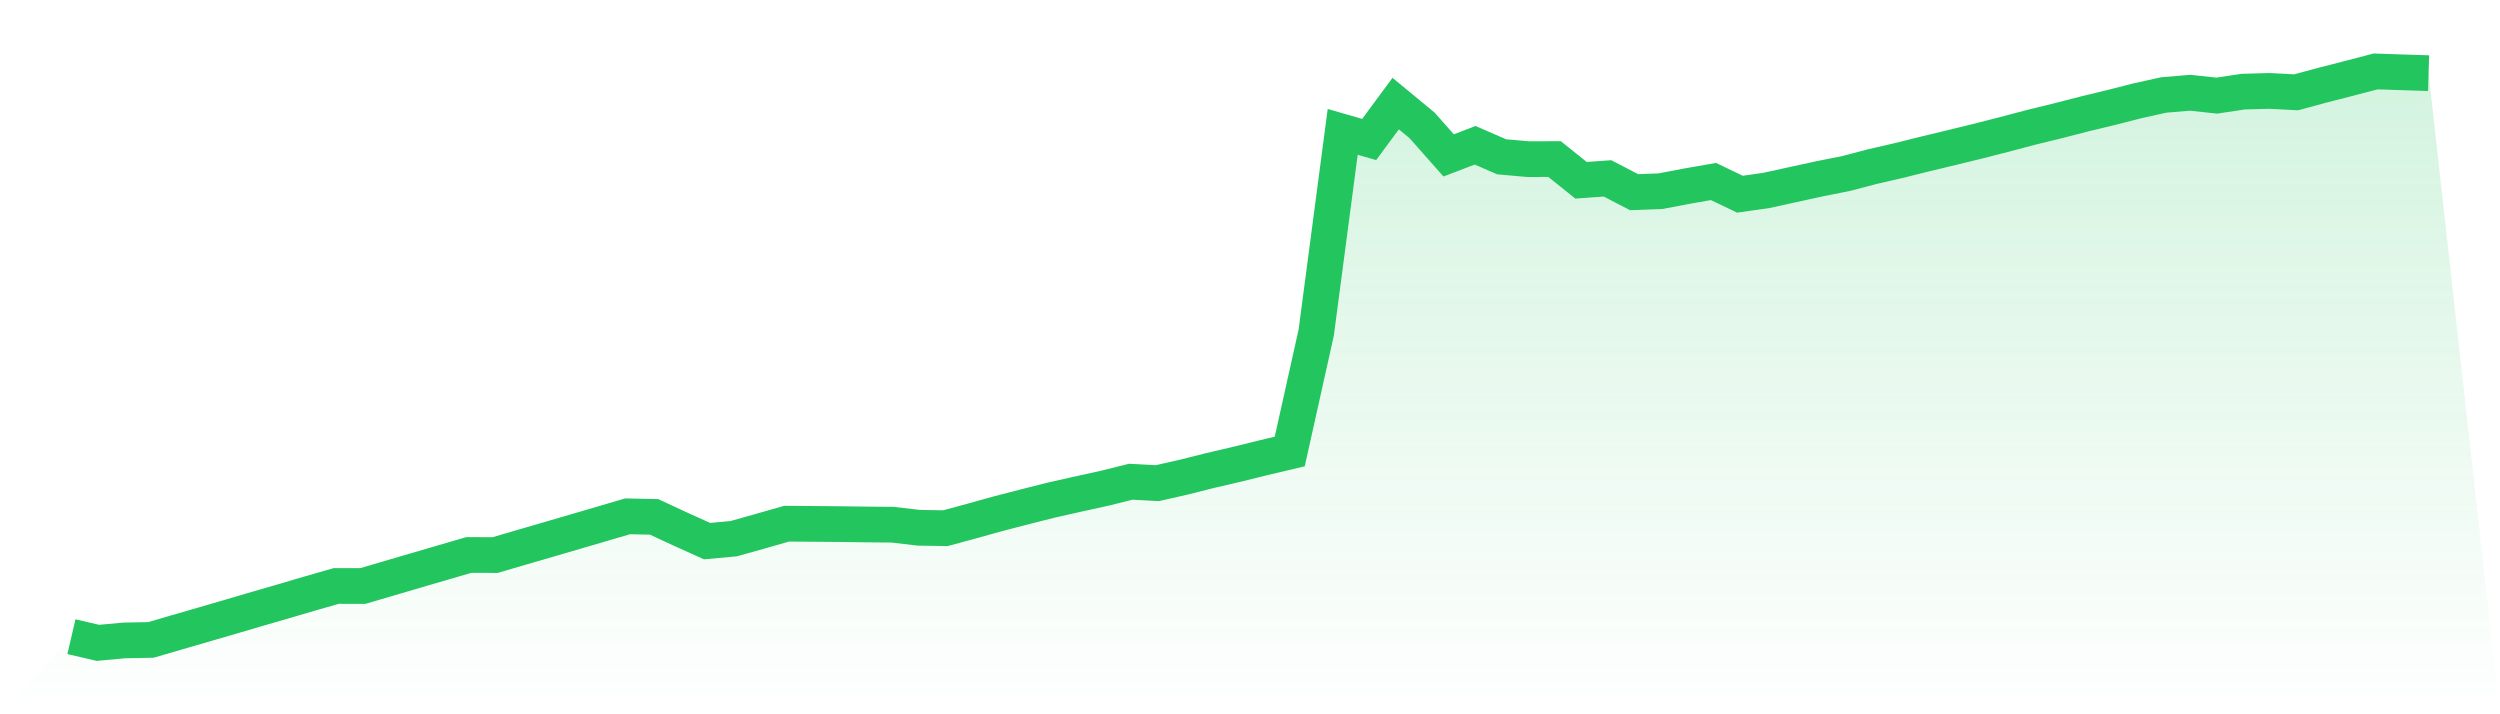
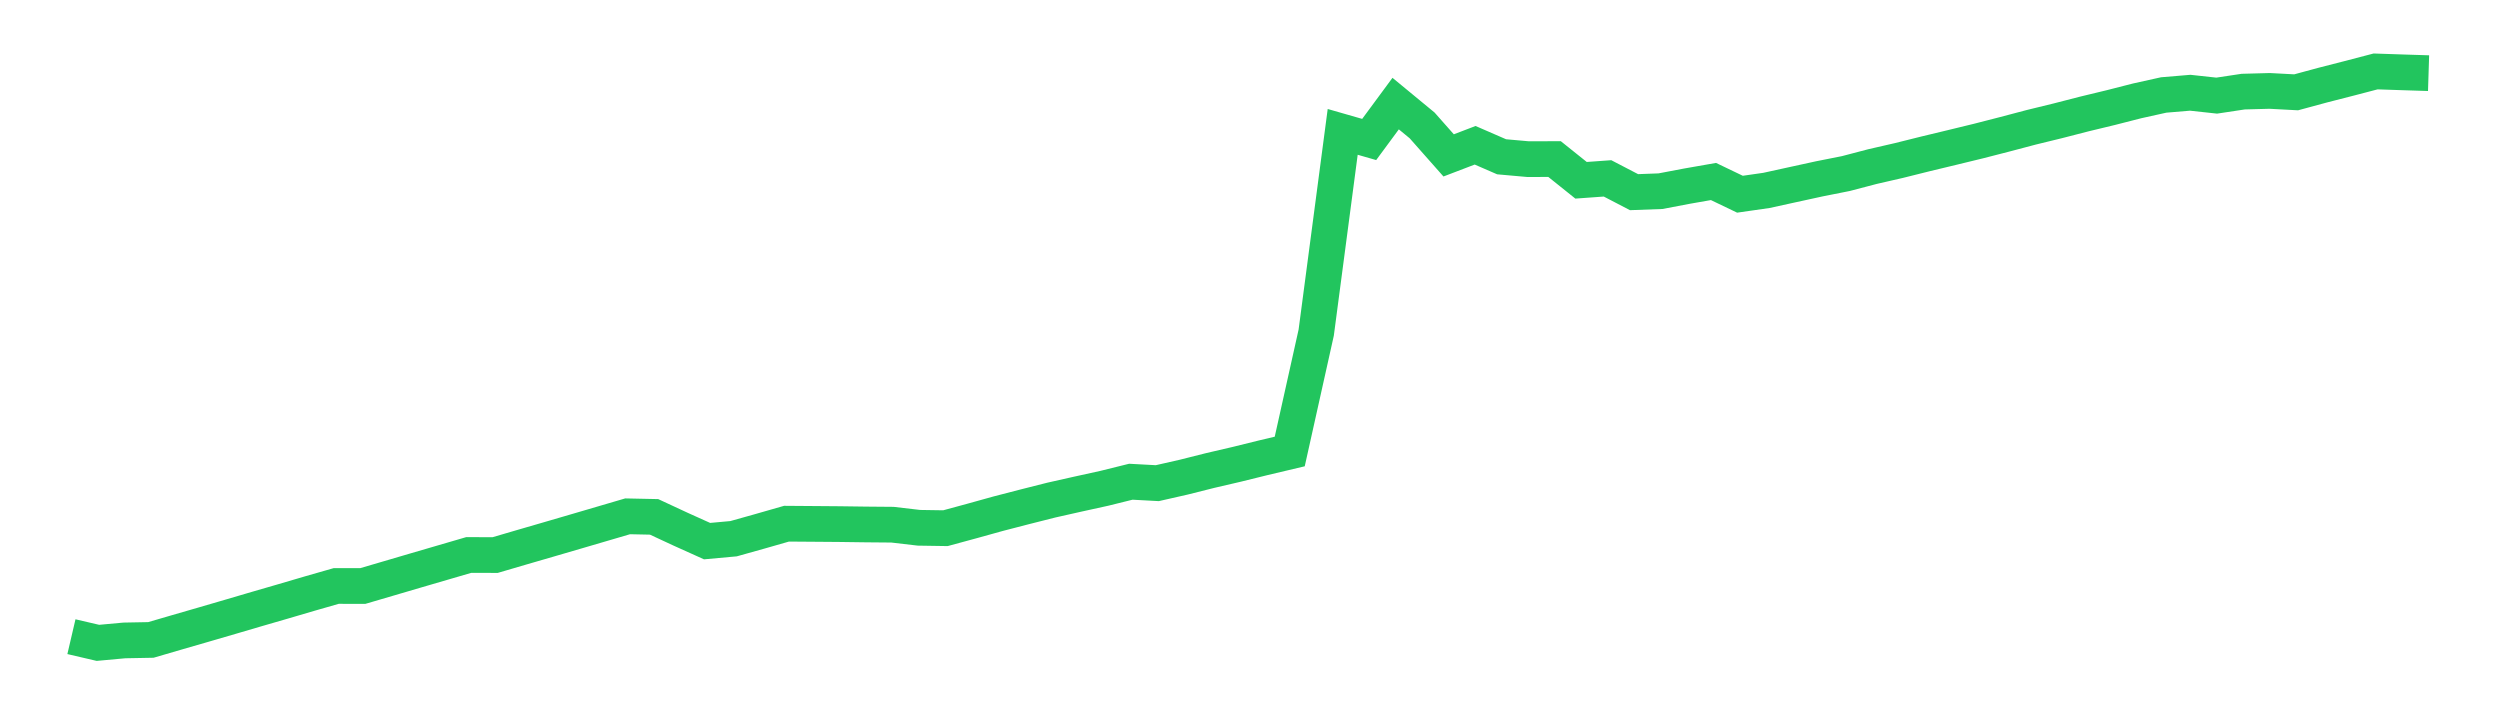
<svg xmlns="http://www.w3.org/2000/svg" viewBox="0 0 140 40">
  <defs>
    <linearGradient id="gradient" x1="0" x2="0" y1="0" y2="1">
      <stop offset="0%" stop-color="#22c55e" stop-opacity="0.2" />
      <stop offset="100%" stop-color="#22c55e" stop-opacity="0" />
    </linearGradient>
  </defs>
-   <path d="M4,35.654 L4,35.654 L5.483,36 L6.966,35.864 L8.449,35.836 L9.933,35.403 L11.416,34.974 L12.899,34.541 L14.382,34.105 L15.865,33.675 L17.348,33.239 L18.831,32.814 L20.315,32.817 L21.798,32.382 L23.281,31.946 L24.764,31.513 L26.247,31.08 L27.73,31.083 L29.213,30.648 L30.697,30.217 L32.18,29.784 L33.663,29.349 L35.146,28.914 L36.629,28.945 L38.112,29.634 L39.596,30.303 L41.079,30.168 L42.562,29.752 L44.045,29.327 L45.528,29.338 L47.011,29.35 L48.494,29.37 L49.978,29.383 L51.461,29.556 L52.944,29.579 L54.427,29.176 L55.91,28.764 L57.393,28.38 L58.876,28.005 L60.36,27.671 L61.843,27.345 L63.326,26.977 L64.809,27.057 L66.292,26.72 L67.775,26.347 L69.258,26.002 L70.742,25.635 L72.225,25.284 L73.708,18.625 L75.191,7.385 L76.674,7.811 L78.157,5.801 L79.64,7.024 L81.124,8.702 L82.607,8.135 L84.09,8.78 L85.573,8.912 L87.056,8.908 L88.539,10.096 L90.022,9.989 L91.506,10.761 L92.989,10.706 L94.472,10.424 L95.955,10.164 L97.438,10.876 L98.921,10.663 L100.404,10.338 L101.888,10.014 L103.371,9.719 L104.854,9.33 L106.337,8.989 L107.82,8.619 L109.303,8.262 L110.787,7.901 L112.27,7.52 L113.753,7.128 L115.236,6.766 L116.719,6.384 L118.202,6.026 L119.685,5.647 L121.169,5.318 L122.652,5.194 L124.135,5.355 L125.618,5.131 L127.101,5.091 L128.584,5.17 L130.067,4.768 L131.551,4.388 L133.034,4 L134.517,4.05 L136,4.097 L140,40 L0,40 z" fill="url(#gradient)" />
  <path d="M4,35.654 L4,35.654 L5.483,36 L6.966,35.864 L8.449,35.836 L9.933,35.403 L11.416,34.974 L12.899,34.541 L14.382,34.105 L15.865,33.675 L17.348,33.239 L18.831,32.814 L20.315,32.817 L21.798,32.382 L23.281,31.946 L24.764,31.513 L26.247,31.08 L27.73,31.083 L29.213,30.648 L30.697,30.217 L32.18,29.784 L33.663,29.349 L35.146,28.914 L36.629,28.945 L38.112,29.634 L39.596,30.303 L41.079,30.168 L42.562,29.752 L44.045,29.327 L45.528,29.338 L47.011,29.35 L48.494,29.37 L49.978,29.383 L51.461,29.556 L52.944,29.579 L54.427,29.176 L55.91,28.764 L57.393,28.38 L58.876,28.005 L60.36,27.671 L61.843,27.345 L63.326,26.977 L64.809,27.057 L66.292,26.72 L67.775,26.347 L69.258,26.002 L70.742,25.635 L72.225,25.284 L73.708,18.625 L75.191,7.385 L76.674,7.811 L78.157,5.801 L79.64,7.024 L81.124,8.702 L82.607,8.135 L84.09,8.78 L85.573,8.912 L87.056,8.908 L88.539,10.096 L90.022,9.989 L91.506,10.761 L92.989,10.706 L94.472,10.424 L95.955,10.164 L97.438,10.876 L98.921,10.663 L100.404,10.338 L101.888,10.014 L103.371,9.719 L104.854,9.33 L106.337,8.989 L107.82,8.619 L109.303,8.262 L110.787,7.901 L112.27,7.52 L113.753,7.128 L115.236,6.766 L116.719,6.384 L118.202,6.026 L119.685,5.647 L121.169,5.318 L122.652,5.194 L124.135,5.355 L125.618,5.131 L127.101,5.091 L128.584,5.17 L130.067,4.768 L131.551,4.388 L133.034,4 L134.517,4.05 L136,4.097" fill="none" stroke="#22c55e" stroke-width="2" />
</svg>